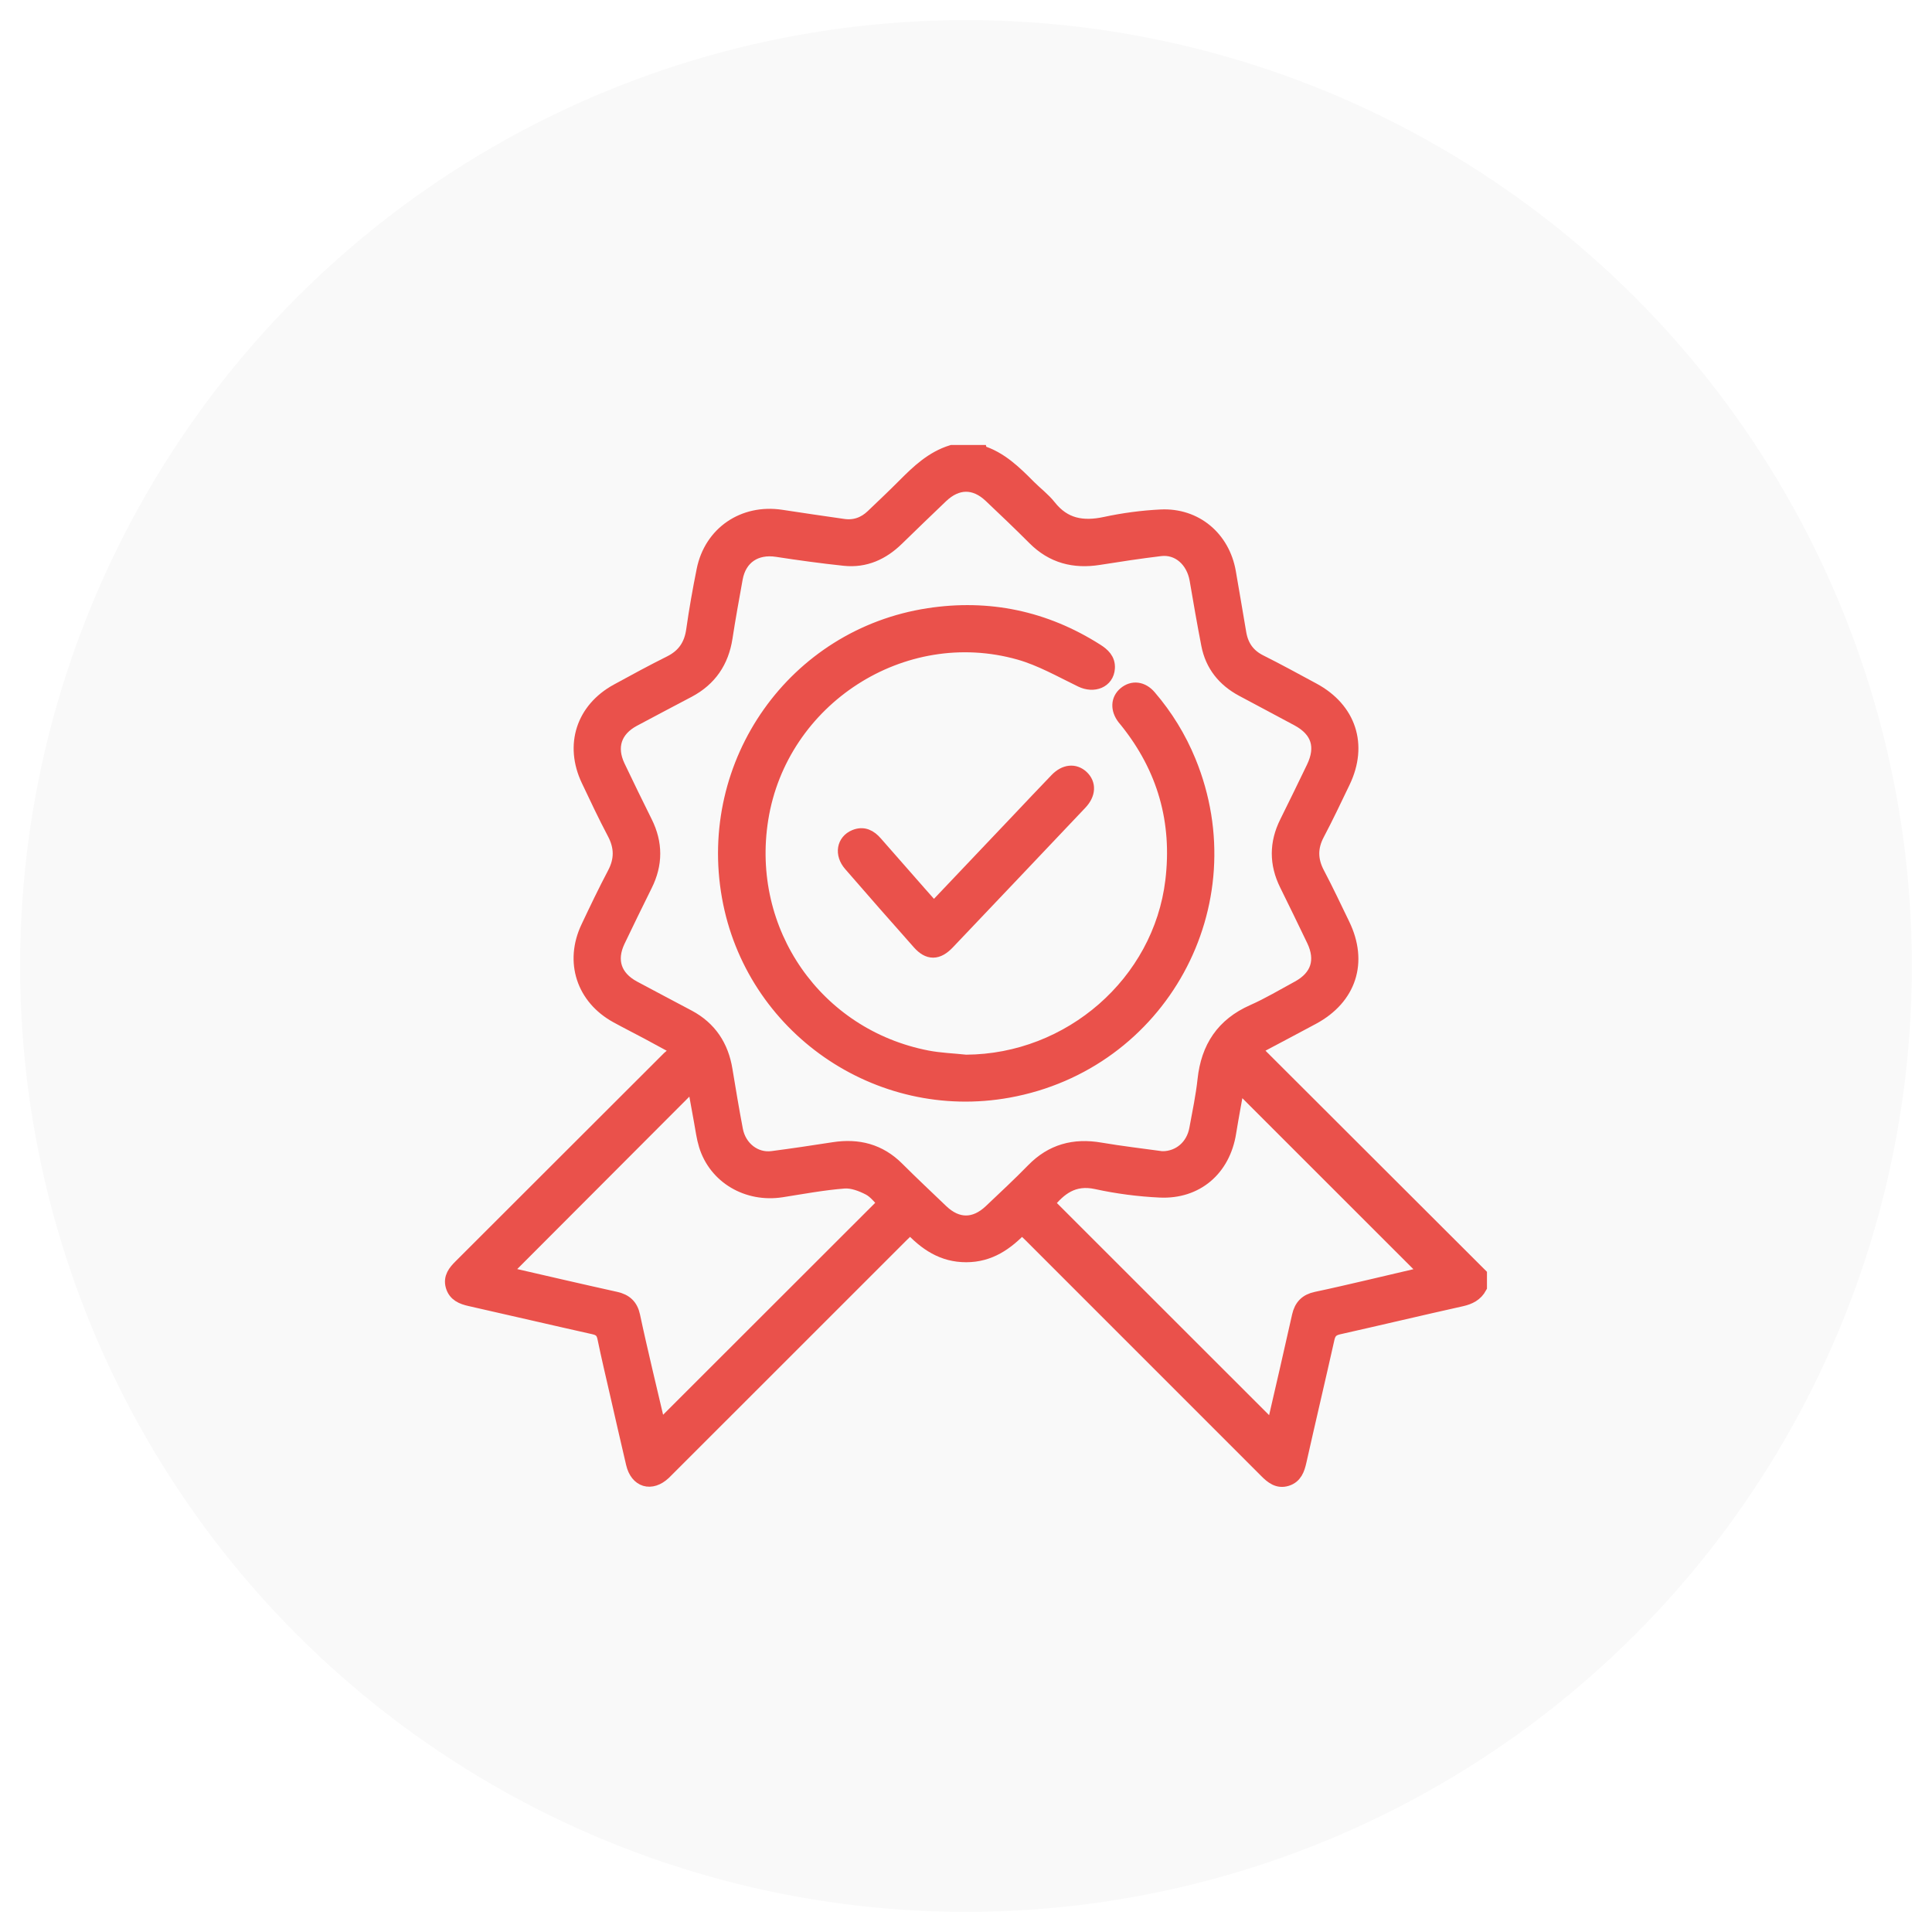
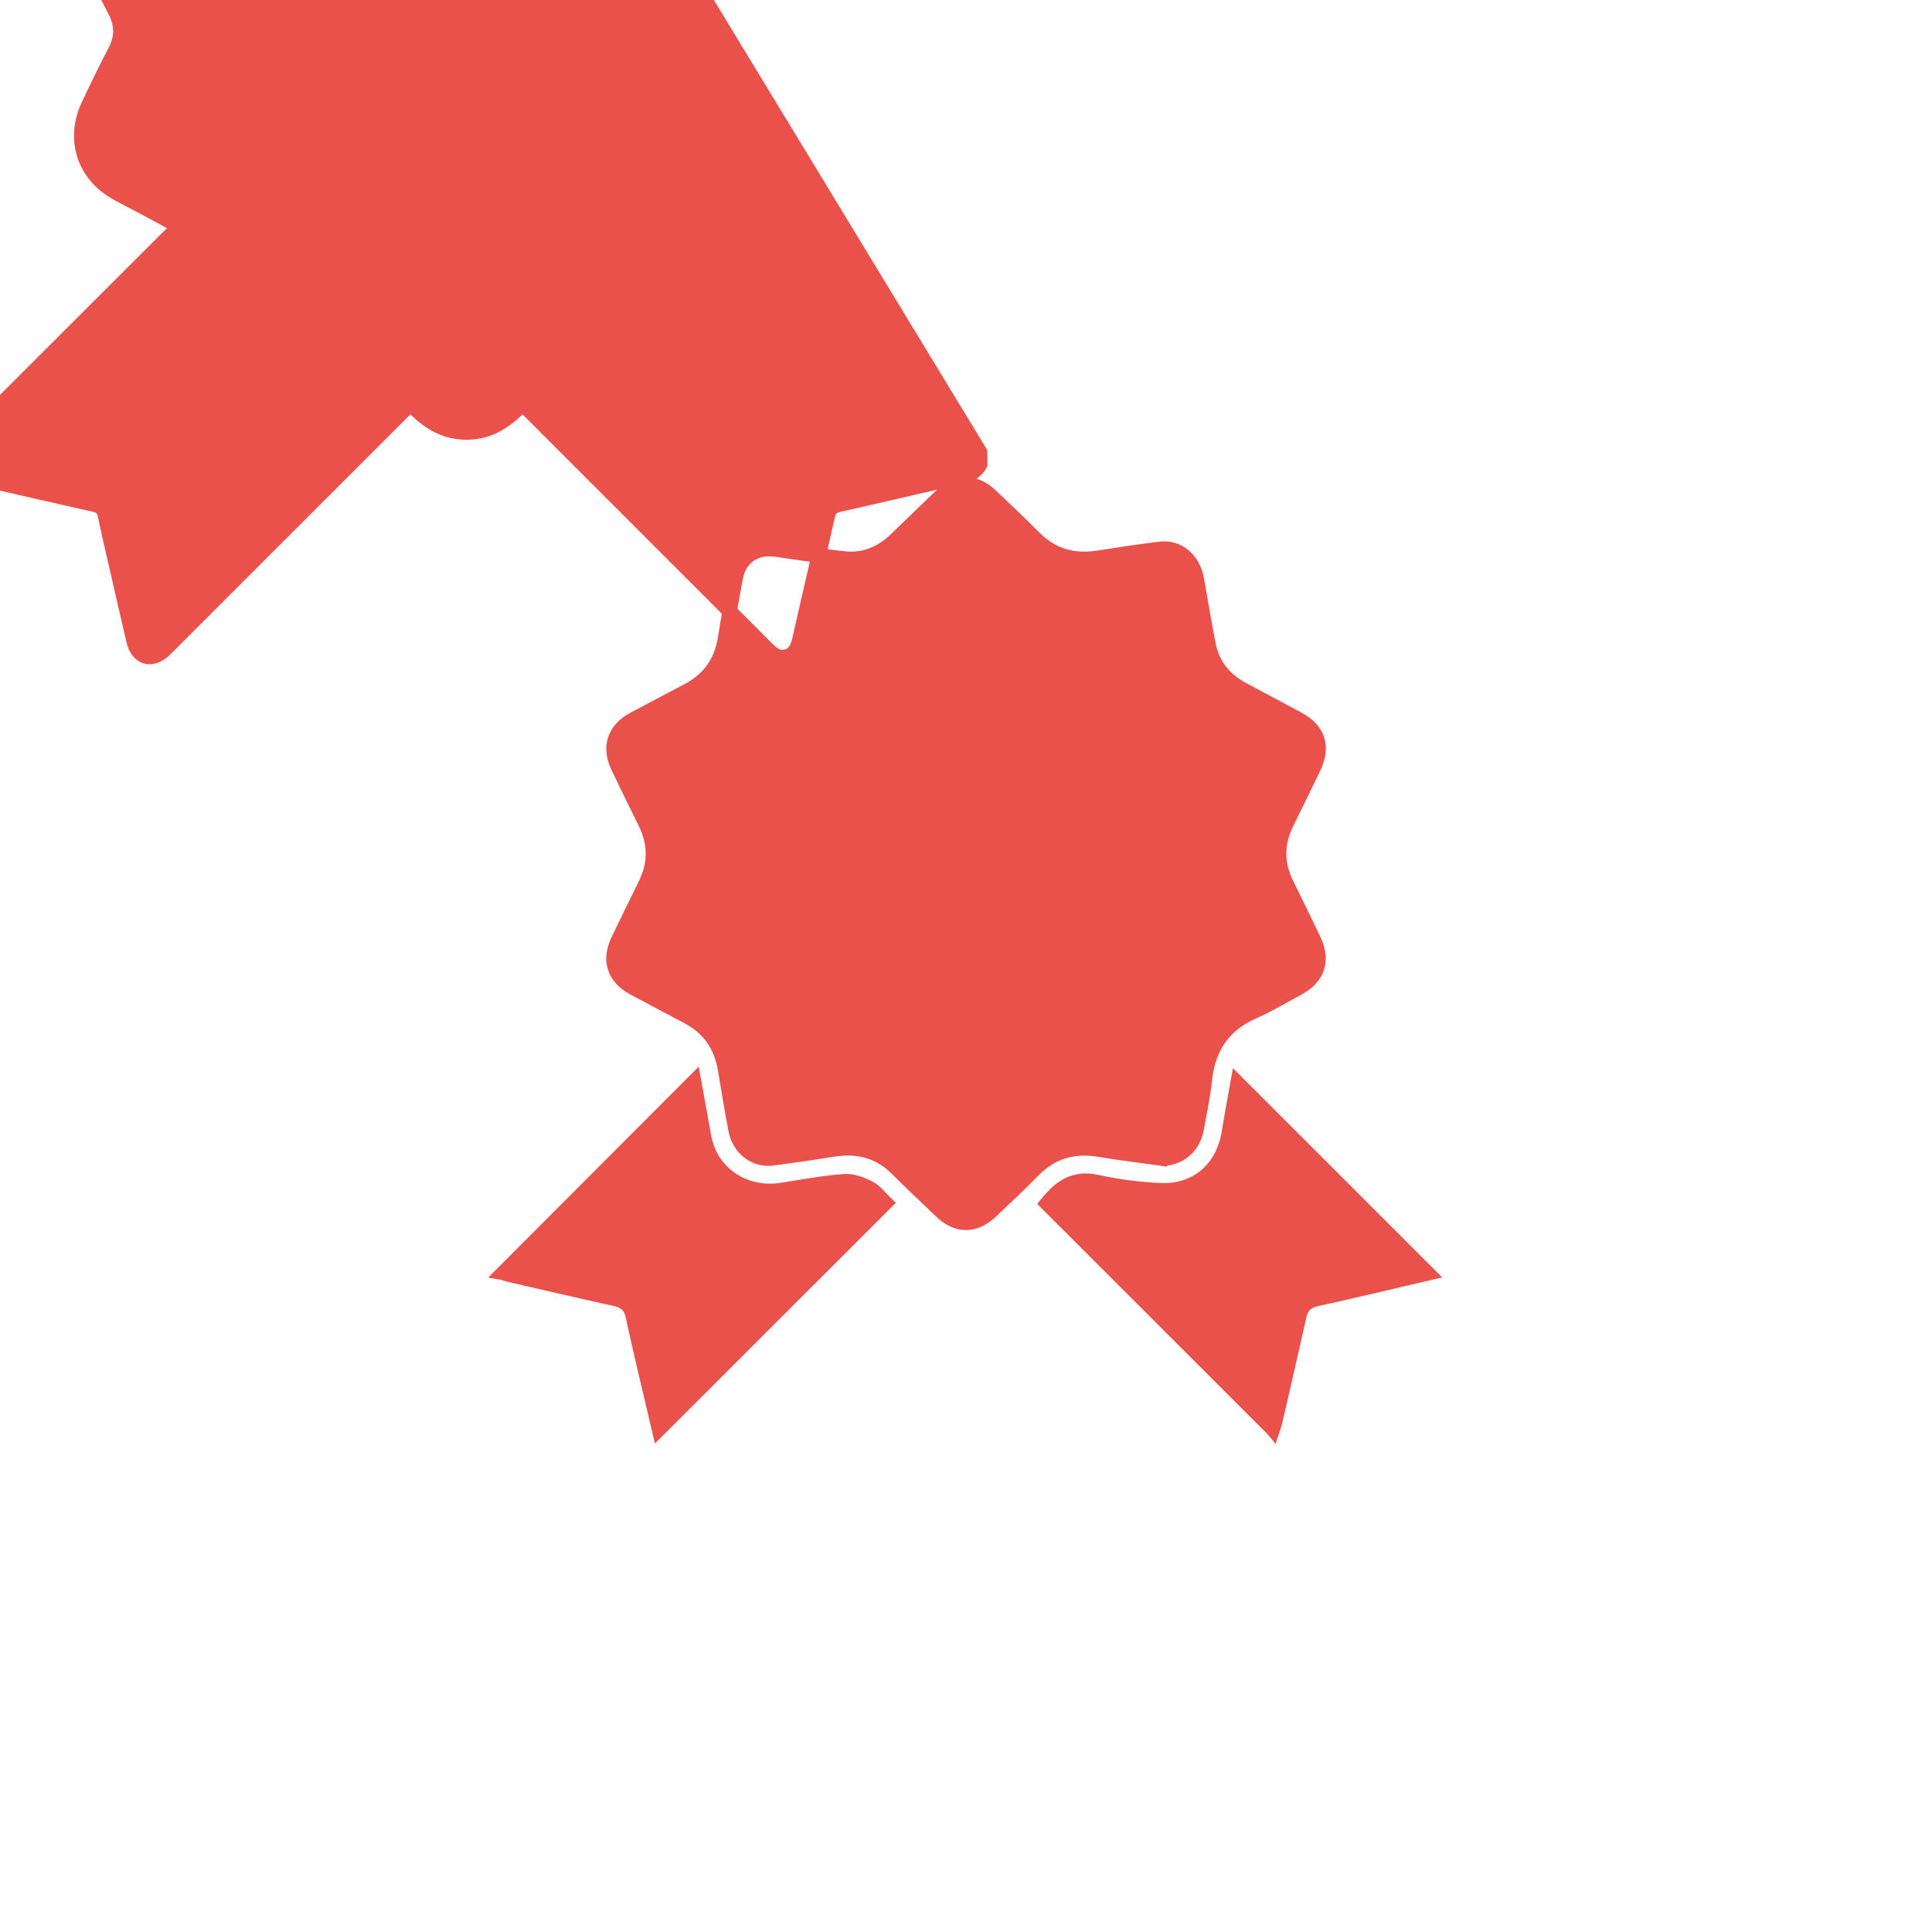
<svg xmlns="http://www.w3.org/2000/svg" id="Laag_1" data-name="Laag 1" viewBox="0 0 1061.51 1061.51">
  <defs>
    <style>
      .cls-1 {
        fill: none;
      }

      .cls-2 {
        clip-path: url(#clippath);
      }

      .cls-3 {
        fill: #f9f9f9;
      }

      .cls-4 {
        fill: #ea514b;
        stroke: #ea514b;
        stroke-miterlimit: 10;
        stroke-width: 8px;
      }
    </style>
    <clipPath id="clippath">
-       <circle class="cls-1" cx="530.75" cy="530.75" r="519.7" />
-     </clipPath>
+       </clipPath>
  </defs>
  <g class="cls-2">
    <rect class="cls-3" width="1061.51" height="1061.51" />
  </g>
  <g>
-     <path class="cls-4" d="M538.5,248.54c11.1,3.36,18.99,11.21,26.86,19.12,3.63,3.64,7.85,6.78,11.01,10.78,8.26,10.46,18.58,12.17,30.99,9.5,10-2.15,20.27-3.52,30.48-4.02,18.94-.92,33.93,11.74,37.21,30.47,1.96,11.18,3.82,22.38,5.73,33.57,1.22,7.15,4.83,12.37,11.5,15.71,9.83,4.92,19.48,10.21,29.15,15.43,19.79,10.68,26.17,30.22,16.45,50.41-4.61,9.58-9.14,19.2-14.11,28.59-3.96,7.49-3.83,14.51,.09,21.95,4.87,9.24,9.32,18.69,13.87,28.09,9.92,20.48,3.6,39.96-16.5,50.82-9.03,4.88-18.12,9.63-27.18,14.46-1.58,.84-3.11,1.78-5.26,3.02,41.68,41.61,82.94,82.81,124.2,124v6.61c-2.18,4-5.64,5.75-10.07,6.74-22.51,5.01-44.94,10.37-67.45,15.42-3.67,.82-5.39,2.51-6.21,6.17-5.04,22.5-10.35,44.94-15.4,67.44-.98,4.38-2.35,8.29-6.93,9.72-4.68,1.47-7.97-1.21-11.1-4.35-43.22-43.27-86.48-86.51-129.73-129.75-1.41-1.4-2.87-2.75-4.65-4.44-8.45,8.98-17.75,15.5-30.56,15.52-12.84,.02-22.22-6.33-30.74-15.56-1.79,1.71-3.38,3.17-4.91,4.69-42.61,42.59-85.21,85.18-127.81,127.78-.91,.91-1.8,1.84-2.73,2.72-6.95,6.5-14.59,4.23-16.77-5.05-3.01-12.83-5.94-25.67-8.87-38.52-2.33-10.17-4.74-20.32-6.85-30.53-.72-3.52-2.36-5.1-5.87-5.88-22.69-5.06-45.33-10.38-68.01-15.48-4.39-.99-8.18-2.51-9.51-7.17-1.28-4.49,1.25-7.64,4.25-10.62,38.21-38.15,76.38-76.35,114.61-114.49,1.54-1.54,3.6-2.56,6.34-4.47-7.24-3.92-12.66-6.9-18.11-9.81-5.66-3.02-11.39-5.9-17.01-8.99-18.23-10.01-24.68-29.7-15.81-48.46,4.7-9.94,9.44-19.87,14.57-29.59,4.05-7.67,3.95-14.83-.09-22.47-5.05-9.55-9.65-19.34-14.28-29.11-9.08-19.15-2.77-38.63,15.84-48.83,9.64-5.28,19.32-10.53,29.16-15.44,7.58-3.78,11.52-9.57,12.71-17.92,1.57-11.05,3.51-22.07,5.72-33.02,4.08-20.25,21.87-32.36,42.47-29.25,11.41,1.72,22.83,3.45,34.26,5.05,6.21,.87,11.6-1.09,16.1-5.4,5.84-5.58,11.72-11.14,17.41-16.86,7.63-7.67,15.41-15.07,26.1-18.36h15.43Zm100.24,388c9.52-.11,16.93-6.63,18.68-16.18,1.65-9.01,3.57-18,4.54-27.09,1.88-17.58,10.1-30.1,26.55-37.37,8.53-3.77,16.59-8.61,24.81-13.06,10.85-5.88,13.87-15.25,8.52-26.4-4.91-10.24-9.88-20.45-14.91-30.64-5.58-11.31-5.55-22.53,.08-33.83,4.98-10,9.86-20.06,14.71-30.12,5.57-11.55,2.66-20.74-8.52-26.79-10.16-5.5-20.39-10.85-30.56-16.32-9.92-5.34-16.47-13.38-18.64-24.54-2.31-11.86-4.37-23.77-6.4-35.68-1.85-10.85-10.12-18.16-20.08-16.95-11.28,1.36-22.52,3.07-33.74,4.85-13.58,2.16-25.4-.84-35.31-10.77-7.91-7.93-16.03-15.66-24.17-23.36-8.73-8.25-18.6-8.1-27.32,.26-8.09,7.76-16.18,15.5-24.19,23.34-8.03,7.86-17.51,12.19-28.81,11-12.39-1.3-24.74-3.01-37.05-4.9-11.8-1.81-20.74,4.14-22.84,15.83-1.94,10.82-3.93,21.63-5.59,32.49-2.01,13.08-8.62,22.78-20.31,28.99-10.04,5.33-20.12,10.57-30.13,15.95-10.53,5.65-13.67,15.21-8.52,25.97,4.9,10.25,9.86,20.48,14.93,30.64,5.73,11.48,5.72,22.86,0,34.34-5.06,10.17-10.03,20.39-14.94,30.64-5.16,10.78-2.05,20.25,8.54,25.96,10,5.39,20.08,10.63,30.11,15.99,11.68,6.24,18.17,16.09,20.29,29.06,1.8,11.03,3.66,22.04,5.74,33.02,1.91,10.08,10.59,16.8,20.14,15.56,11.27-1.46,22.5-3.16,33.73-4.9,13.36-2.07,25.04,.88,34.82,10.66,7.92,7.92,16.1,15.58,24.19,23.34,8.71,8.36,18.46,8.43,27.29,.08,7.87-7.45,15.81-14.84,23.38-22.59,10.26-10.5,22.41-13.74,36.67-11.3,11.55,1.97,23.22,3.31,34.3,4.85Zm-362.24,62.78c.81,.27,1.82,.72,2.88,.96,19.62,4.51,39.23,9.08,58.89,13.43,5.3,1.17,8.32,3.99,9.45,9.32,2.12,10.03,4.46,20.01,6.77,29.99,2.51,10.81,5.09,21.6,7.59,32.2,41.53-41.49,82.8-82.74,124.39-124.29-2.7-2.57-5.3-6.27-8.86-8.13-4.19-2.18-9.32-4.12-13.85-3.77-11.48,.89-22.88,3.03-34.28,4.82-18.77,2.94-36.23-7.31-41.56-24.74-1.28-4.18-1.82-8.59-2.62-12.9-1.35-7.26-2.64-14.54-3.97-21.92-35.22,35.29-69.95,70.08-104.84,105.03Zm422.79,85.87c.43-1.32,.92-2.51,1.21-3.75,4.48-19.44,9-38.87,13.33-58.35,1.18-5.31,4.08-8.25,9.4-9.37,9.85-2.07,19.65-4.39,29.46-6.66,10.97-2.54,21.92-5.14,31.8-7.46-34.81-34.81-69.66-69.64-104.48-104.45-1.53,8.62-3.31,17.92-4.82,27.25-3.2,19.79-17.78,32.53-37.87,31.59-11.67-.55-23.44-2.08-34.85-4.58-12.74-2.79-20.43,3.38-27.22,11.79,41.39,41.38,82.55,82.51,124.03,123.98Z" />
+     <path class="cls-4" d="M538.5,248.54v6.61c-2.18,4-5.64,5.75-10.07,6.74-22.51,5.01-44.94,10.37-67.45,15.42-3.67,.82-5.39,2.51-6.21,6.17-5.04,22.5-10.35,44.94-15.4,67.44-.98,4.38-2.35,8.29-6.93,9.72-4.68,1.47-7.97-1.21-11.1-4.35-43.22-43.27-86.48-86.51-129.73-129.75-1.41-1.4-2.87-2.75-4.65-4.44-8.45,8.98-17.75,15.5-30.56,15.52-12.84,.02-22.22-6.33-30.74-15.56-1.79,1.71-3.38,3.17-4.91,4.69-42.61,42.59-85.21,85.18-127.81,127.78-.91,.91-1.8,1.84-2.73,2.72-6.95,6.5-14.59,4.23-16.77-5.05-3.01-12.83-5.94-25.67-8.87-38.52-2.33-10.17-4.74-20.32-6.85-30.53-.72-3.52-2.36-5.1-5.87-5.88-22.69-5.06-45.33-10.38-68.01-15.48-4.39-.99-8.18-2.51-9.51-7.17-1.28-4.49,1.25-7.64,4.25-10.62,38.21-38.15,76.38-76.35,114.61-114.49,1.54-1.54,3.6-2.56,6.34-4.47-7.24-3.92-12.66-6.9-18.11-9.81-5.66-3.02-11.39-5.9-17.01-8.99-18.23-10.01-24.68-29.7-15.81-48.46,4.7-9.94,9.44-19.87,14.57-29.59,4.05-7.67,3.95-14.83-.09-22.47-5.05-9.55-9.65-19.34-14.28-29.11-9.08-19.15-2.77-38.63,15.84-48.83,9.64-5.28,19.32-10.53,29.16-15.44,7.58-3.78,11.52-9.57,12.71-17.92,1.57-11.05,3.51-22.07,5.72-33.02,4.08-20.25,21.87-32.36,42.47-29.25,11.41,1.72,22.83,3.45,34.26,5.05,6.21,.87,11.6-1.09,16.1-5.4,5.84-5.58,11.72-11.14,17.41-16.86,7.63-7.67,15.41-15.07,26.1-18.36h15.43Zm100.24,388c9.52-.11,16.93-6.63,18.68-16.18,1.65-9.01,3.57-18,4.54-27.09,1.88-17.58,10.1-30.1,26.55-37.37,8.53-3.77,16.59-8.61,24.81-13.06,10.85-5.88,13.87-15.25,8.52-26.4-4.91-10.24-9.88-20.45-14.91-30.64-5.58-11.31-5.55-22.53,.08-33.83,4.98-10,9.86-20.06,14.71-30.12,5.57-11.55,2.66-20.74-8.52-26.79-10.16-5.5-20.39-10.85-30.56-16.32-9.92-5.34-16.47-13.38-18.64-24.54-2.31-11.86-4.37-23.77-6.4-35.68-1.85-10.85-10.12-18.16-20.08-16.95-11.28,1.36-22.52,3.07-33.74,4.85-13.58,2.16-25.4-.84-35.31-10.77-7.91-7.93-16.03-15.66-24.17-23.36-8.73-8.25-18.6-8.1-27.32,.26-8.09,7.76-16.18,15.5-24.19,23.34-8.03,7.86-17.51,12.19-28.81,11-12.39-1.3-24.74-3.01-37.05-4.9-11.8-1.81-20.74,4.14-22.84,15.83-1.94,10.82-3.93,21.63-5.59,32.49-2.01,13.08-8.62,22.78-20.31,28.99-10.04,5.33-20.12,10.57-30.13,15.95-10.53,5.65-13.67,15.21-8.52,25.97,4.9,10.25,9.86,20.48,14.93,30.64,5.73,11.48,5.72,22.86,0,34.34-5.06,10.17-10.03,20.39-14.94,30.64-5.16,10.78-2.05,20.25,8.54,25.96,10,5.39,20.08,10.63,30.11,15.99,11.68,6.24,18.17,16.09,20.29,29.06,1.8,11.03,3.66,22.04,5.74,33.02,1.91,10.08,10.59,16.8,20.14,15.56,11.27-1.46,22.5-3.16,33.73-4.9,13.36-2.07,25.04,.88,34.82,10.66,7.92,7.92,16.1,15.58,24.19,23.34,8.71,8.36,18.46,8.43,27.29,.08,7.87-7.45,15.81-14.84,23.38-22.59,10.26-10.5,22.41-13.74,36.67-11.3,11.55,1.97,23.22,3.31,34.3,4.85Zm-362.24,62.78c.81,.27,1.82,.72,2.88,.96,19.62,4.51,39.23,9.08,58.89,13.43,5.3,1.17,8.32,3.99,9.45,9.32,2.12,10.03,4.46,20.01,6.77,29.99,2.51,10.81,5.09,21.6,7.59,32.2,41.53-41.49,82.8-82.74,124.39-124.29-2.7-2.57-5.3-6.27-8.86-8.13-4.19-2.18-9.32-4.12-13.85-3.77-11.48,.89-22.88,3.03-34.28,4.82-18.77,2.94-36.23-7.31-41.56-24.74-1.28-4.18-1.82-8.59-2.62-12.9-1.35-7.26-2.64-14.54-3.97-21.92-35.22,35.29-69.95,70.08-104.84,105.03Zm422.79,85.87c.43-1.32,.92-2.51,1.21-3.75,4.48-19.44,9-38.87,13.33-58.35,1.18-5.31,4.08-8.25,9.4-9.37,9.85-2.07,19.65-4.39,29.46-6.66,10.97-2.54,21.92-5.14,31.8-7.46-34.81-34.81-69.66-69.64-104.48-104.45-1.53,8.62-3.31,17.92-4.82,27.25-3.2,19.79-17.78,32.53-37.87,31.59-11.67-.55-23.44-2.08-34.85-4.58-12.74-2.79-20.43,3.38-27.22,11.79,41.39,41.38,82.55,82.51,124.03,123.98Z" />
    <path class="cls-4" d="M530.73,583.48c57.29-.28,106.77-43.37,113.53-99.46,3.95-32.76-4.43-62.12-25.11-87.91-.46-.57-.95-1.12-1.4-1.7-3.64-4.73-3.44-9.92,.51-13.22,4.05-3.38,9.19-2.84,13.11,1.73,9.15,10.66,16.43,22.5,21.76,35.5,32.16,78.42-15.72,165.67-99.18,180.74-71.63,12.94-140.59-34.95-153.33-106.48-13.11-73.59,36.1-143.28,109.58-154.55,32.96-5.05,63.83,1.44,92.13,19.4,3.61,2.29,6.54,4.96,6.24,9.57-.45,7.01-7.63,9.82-14.5,6.49-11.16-5.4-22.17-11.72-33.98-15.05-64.31-18.17-131.37,25.3-141.94,91.34-9.92,61.96,29.91,119.37,91.26,131.25,6.99,1.35,14.2,1.59,21.31,2.34Z" />
    <path class="cls-4" d="M513.05,499.77c15.67-16.51,30.83-32.47,45.99-48.44,7.21-7.59,14.37-15.23,21.64-22.76,4.46-4.63,9.7-5.14,13.58-1.55,4.04,3.74,3.79,9.17-.83,14.03-24.25,25.6-48.52,51.19-72.83,76.74-5.51,5.79-10.34,5.86-15.47,.09-12.68-14.28-25.29-28.63-37.79-43.06-4.87-5.63-3.64-12.53,2.44-15.03,4.62-1.9,8.12,0,11.16,3.49,8.09,9.27,16.23,18.5,24.35,27.74,2.41,2.74,4.85,5.47,7.76,8.75Z" />
  </g>
</svg>